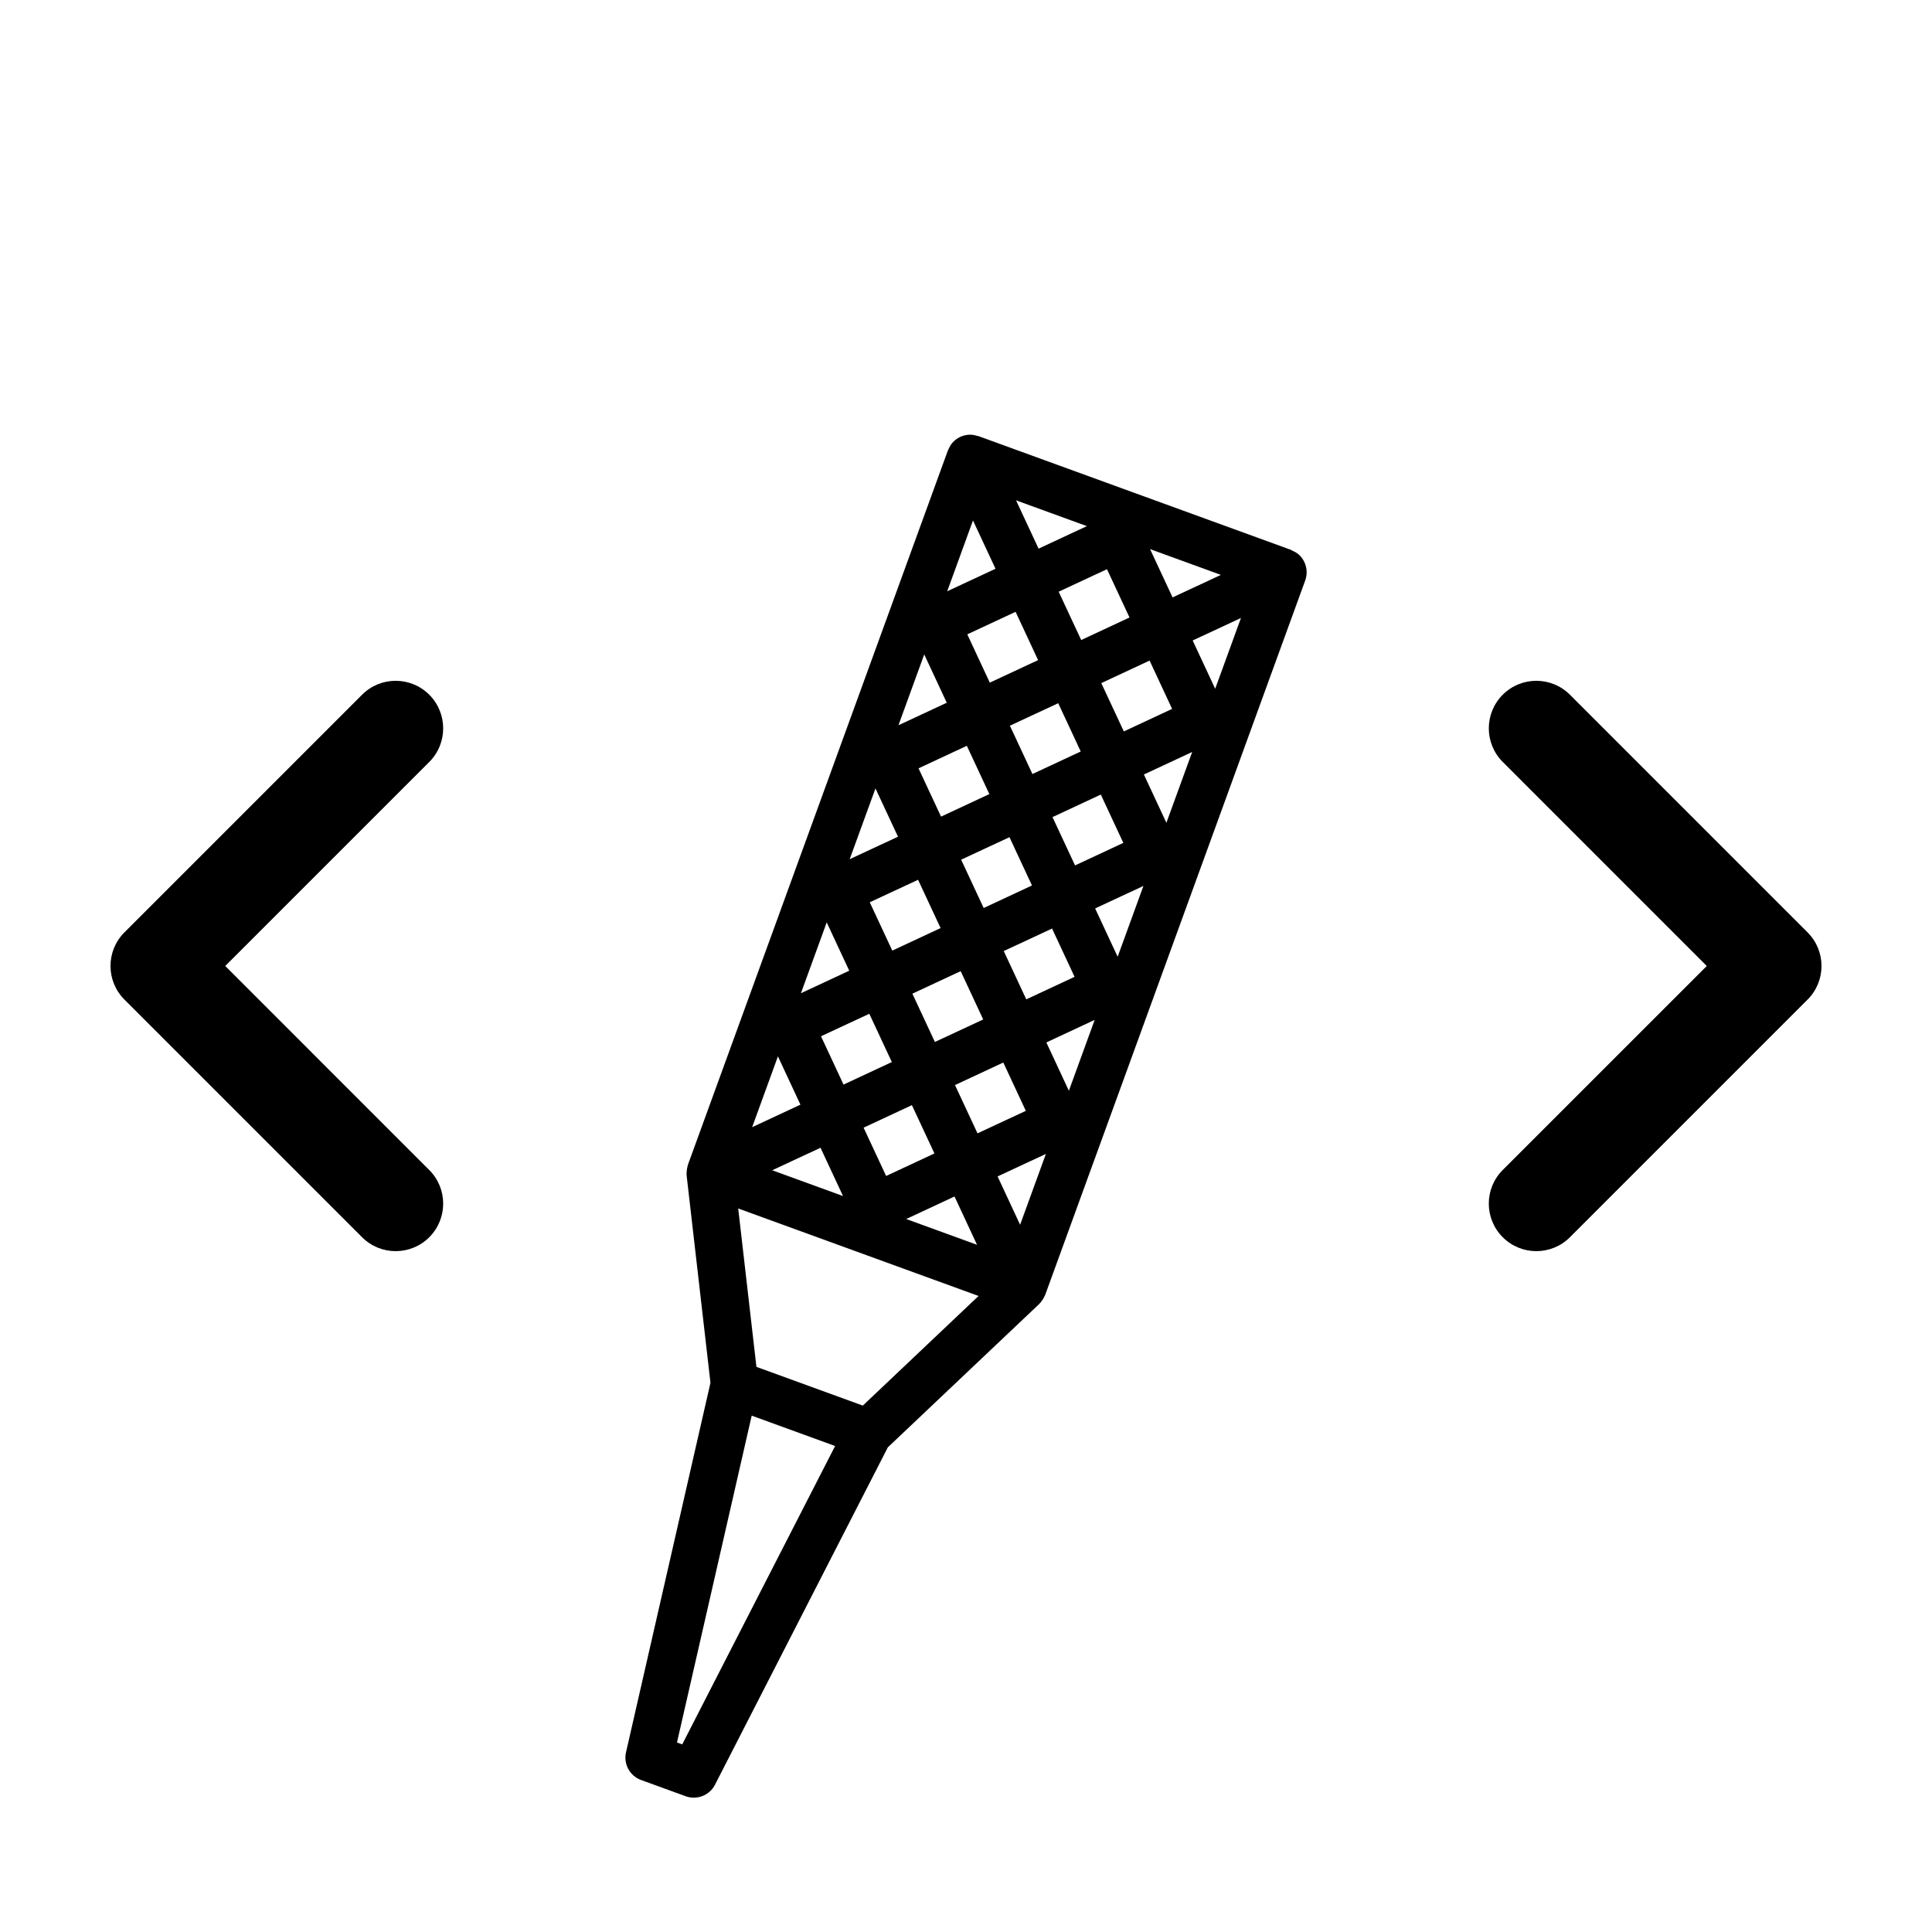
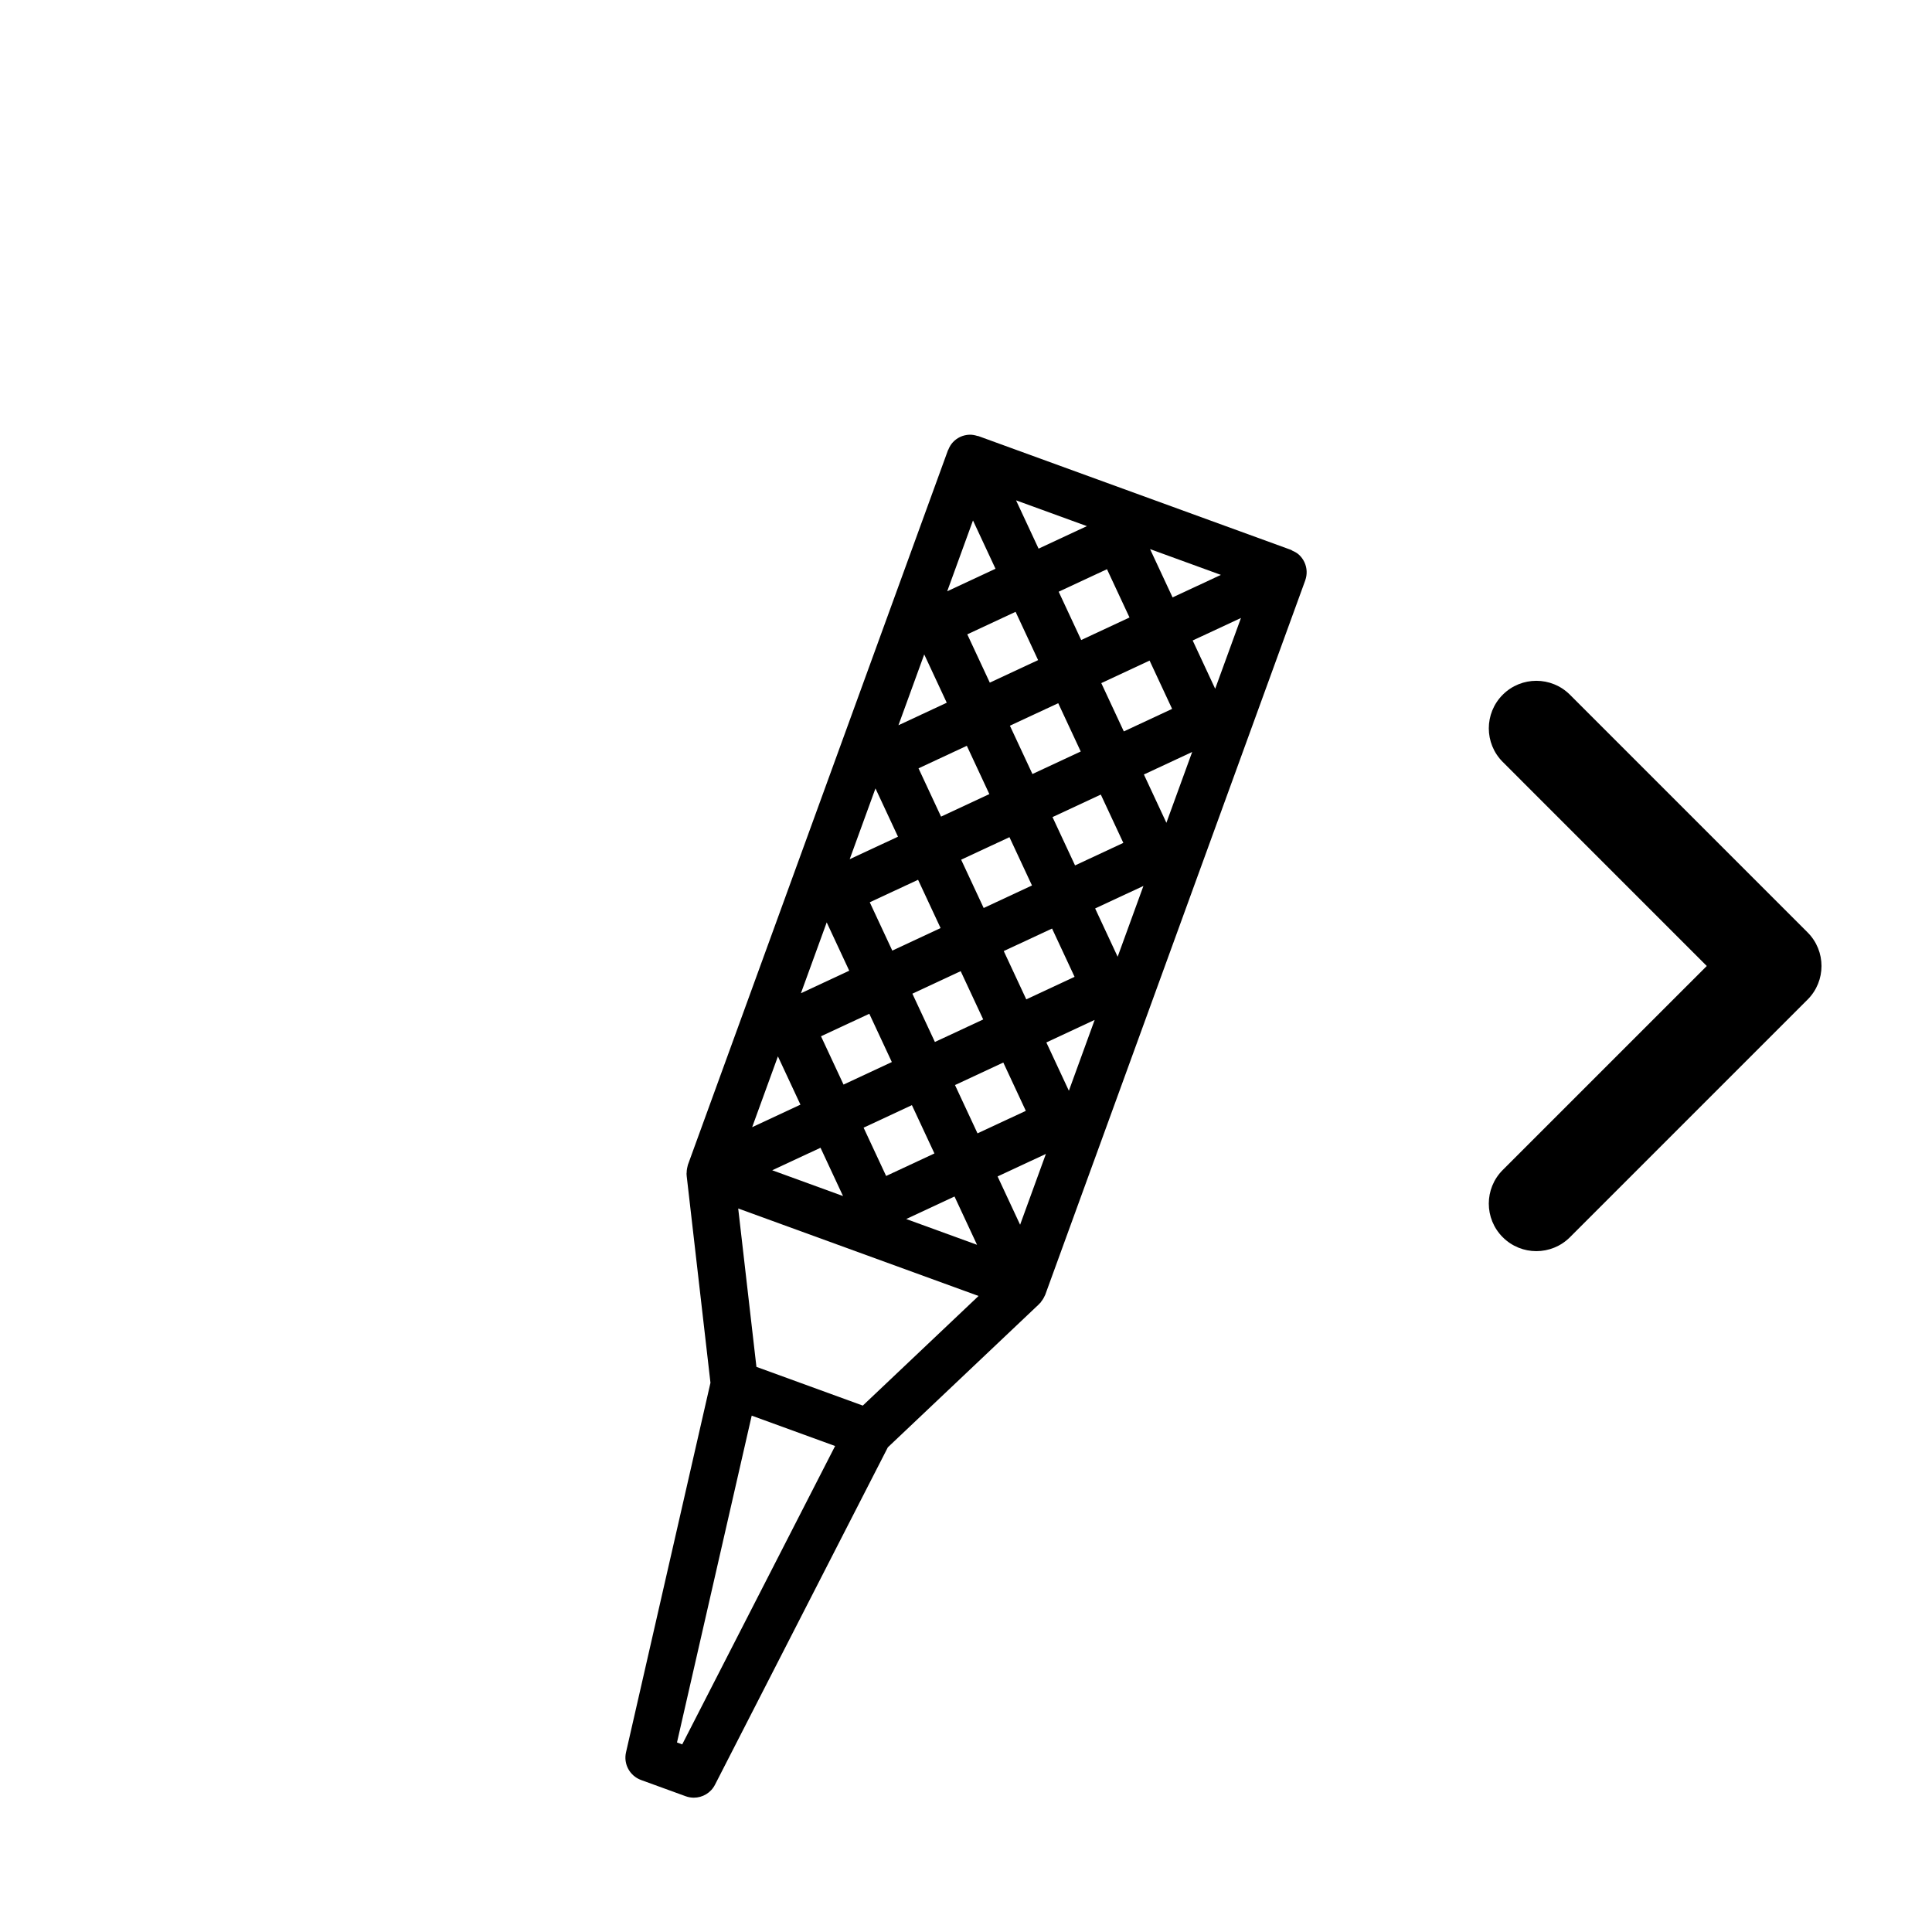
<svg xmlns="http://www.w3.org/2000/svg" fill="#000000" width="800px" height="800px" version="1.1" viewBox="144 144 512 512">
  <g>
-     <path d="m257.76 328.11c-4.918-4.922-12.898-4.922-17.809 0l-62.977 62.977c-4.922 4.918-4.922 12.891 0 17.809l62.977 62.977c2.453 2.465 5.68 3.695 8.902 3.695 3.223 0 6.449-1.23 8.906-3.688 4.922-4.922 4.922-12.891 0-17.809l-54.066-54.074 54.07-54.07c4.914-4.918 4.914-12.898-0.004-17.816z" />
    <path d="m560.05 328.11c-4.922-4.922-12.891-4.922-17.809 0-4.922 4.918-4.922 12.891 0 17.809l54.07 54.078-54.074 54.066c-4.922 4.922-4.922 12.891 0 17.809 2.465 2.465 5.684 3.695 8.906 3.695s6.445-1.23 8.906-3.688l62.977-62.977c4.922-4.918 4.922-12.891 0-17.809z" />
    <path d="m490.27 295.37c-0.074-1.668-0.812-3.238-2.039-4.367-0.508-0.469-1.117-0.789-1.738-1.062-0.133-0.055-0.215-0.168-0.352-0.215l-82.848-30.152c-0.098-0.035-0.195-0.016-0.293-0.047-0.684-0.215-1.395-0.352-2.125-0.324-0.82 0.035-1.641 0.227-2.402 0.578-0.762 0.359-1.438 0.855-1.988 1.465-0.516 0.562-0.887 1.219-1.164 1.914-0.023 0.059-0.082 0.105-0.105 0.172l-43.074 118.35v0.004l-25.844 71.008c-0.039 0.117-0.051 0.238-0.082 0.352-0.055 0.176-0.09 0.359-0.125 0.539-0.082 0.395-0.121 0.785-0.125 1.188 0 0.121-0.039 0.23-0.035 0.352 0.004 0.066 0.031 0.125 0.035 0.191 0.004 0.086-0.012 0.172 0 0.25l6.312 54.887-22.383 97.945c-0.707 3.094 1.004 6.231 3.984 7.32l11.836 4.309c0.711 0.258 1.438 0.379 2.152 0.379 2.309 0 4.504-1.27 5.606-3.426l45.812-89.422 40.117-37.988c0.07-0.066 0.121-0.156 0.188-0.227 0.035-0.039 0.09-0.051 0.125-0.09 0.086-0.098 0.133-0.211 0.207-0.309 0.246-0.309 0.465-0.625 0.656-0.973 0.09-0.168 0.176-0.328 0.25-0.5 0.047-0.109 0.121-0.207 0.16-0.316l12.918-35.492c0.004-0.012 0.004-0.016 0.012-0.02l12.914-35.477c0.004-0.012 0.012-0.02 0.012-0.035l4.301-11.82 8.613-23.668 4.309-11.836c0-0.004 0.004-0.012 0.004-0.012l8.609-23.66c0-0.004 0-0.004 0.004-0.012l4.297-11.812c0.004-0.012 0.012-0.02 0.012-0.035l12.918-35.488c0.004-0.012 0-0.02 0.004-0.031 0.266-0.754 0.391-1.562 0.355-2.387zm-75.93 173.2-5.969-12.801 12.801-5.969zm-41.688 47.926-28.191-10.262-4.828-41.973 63.695 23.184zm29.199-234.57 5.969 12.801-12.801 5.969zm1.074 191.96-18.766-6.832 12.797-5.969zm-54.277-19.754 12.797-5.965 5.965 12.797zm30.184 1.512-5.969-12.801 12.801-5.969 5.969 12.801zm-2.824-102.71 5.969 12.797-12.801 5.969zm33.996 43.105 12.801-5.969 5.969 12.801-12.801 5.969zm-5.445 18.125-12.801 5.969-5.969-12.797 12.801-5.969zm0.125-29.535-5.969-12.801 12.801-5.969 5.969 12.801zm18.242-24.09 12.801-5.969 5.969 12.801-12.797 5.969zm-5.32-11.418-5.969-12.801 12.801-5.969 5.969 12.801zm-11.297-24.215-5.969-12.801 12.801-5.969 5.969 12.801zm-11.41 5.32-12.801 5.969 6.832-18.766zm5.32 11.418 5.969 12.801-12.801 5.969-5.969-12.801zm-12.922 35.504 5.969 12.801-12.801 5.969-5.969-12.801zm-18.242 24.098-12.801 5.969 6.832-18.773zm5.32 11.41 5.969 12.797-12.801 5.969-5.969-12.797zm22.707 18.895 12.801-5.969 5.969 12.801-12.801 5.969zm24.211-11.293 12.801-5.969-6.832 18.773zm12.93-35.508 12.797-5.969-6.832 18.766zm12.918-35.504 12.797-5.965-6.832 18.766zm-5.32-11.414-5.969-12.801 12.801-5.969 5.969 12.801zm-11.293-24.219-5.969-12.801 12.801-5.969 5.969 12.797zm18.25-24.094 18.766 6.832-12.797 5.969zm-16.742-6.09-12.801 5.969-5.969-12.801zm-81.879 140.52 5.969 12.797-12.797 5.969zm115.88-97.418-5.965-12.797 12.797-5.965zm-141.24 279.75-1.387-0.508 19.801-86.613 22.102 8.047z" />
  </g>
</svg>